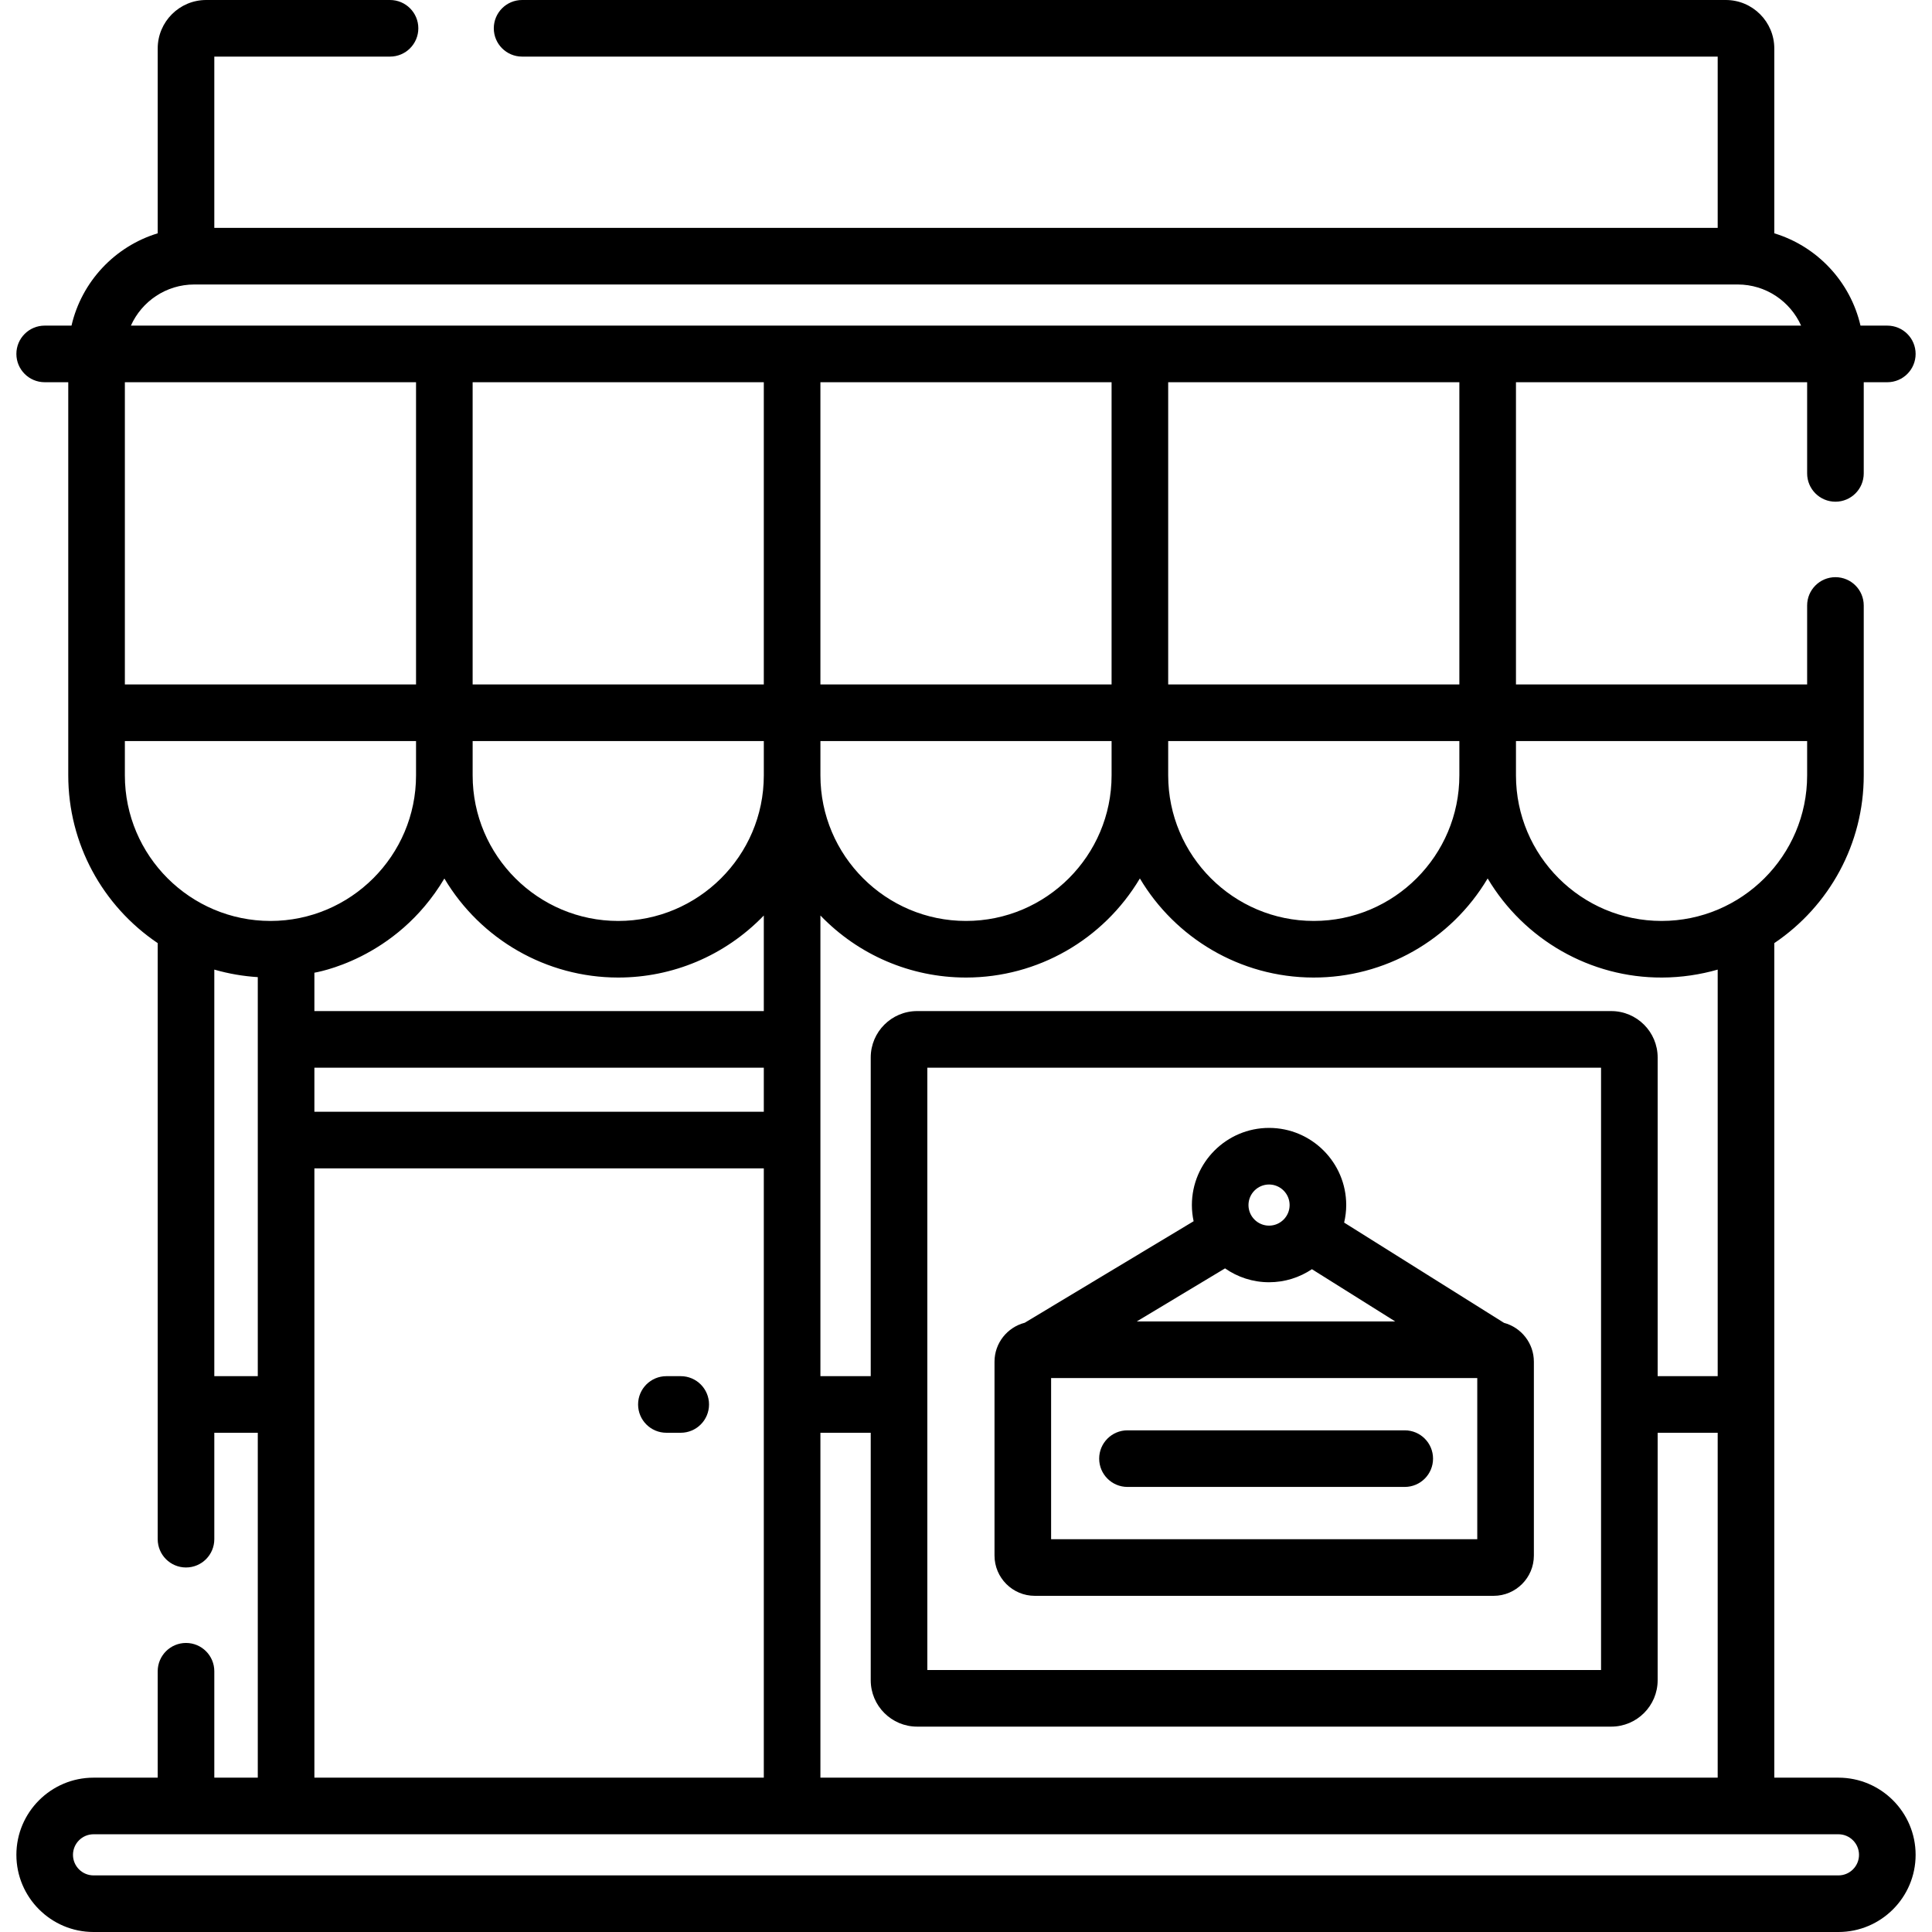
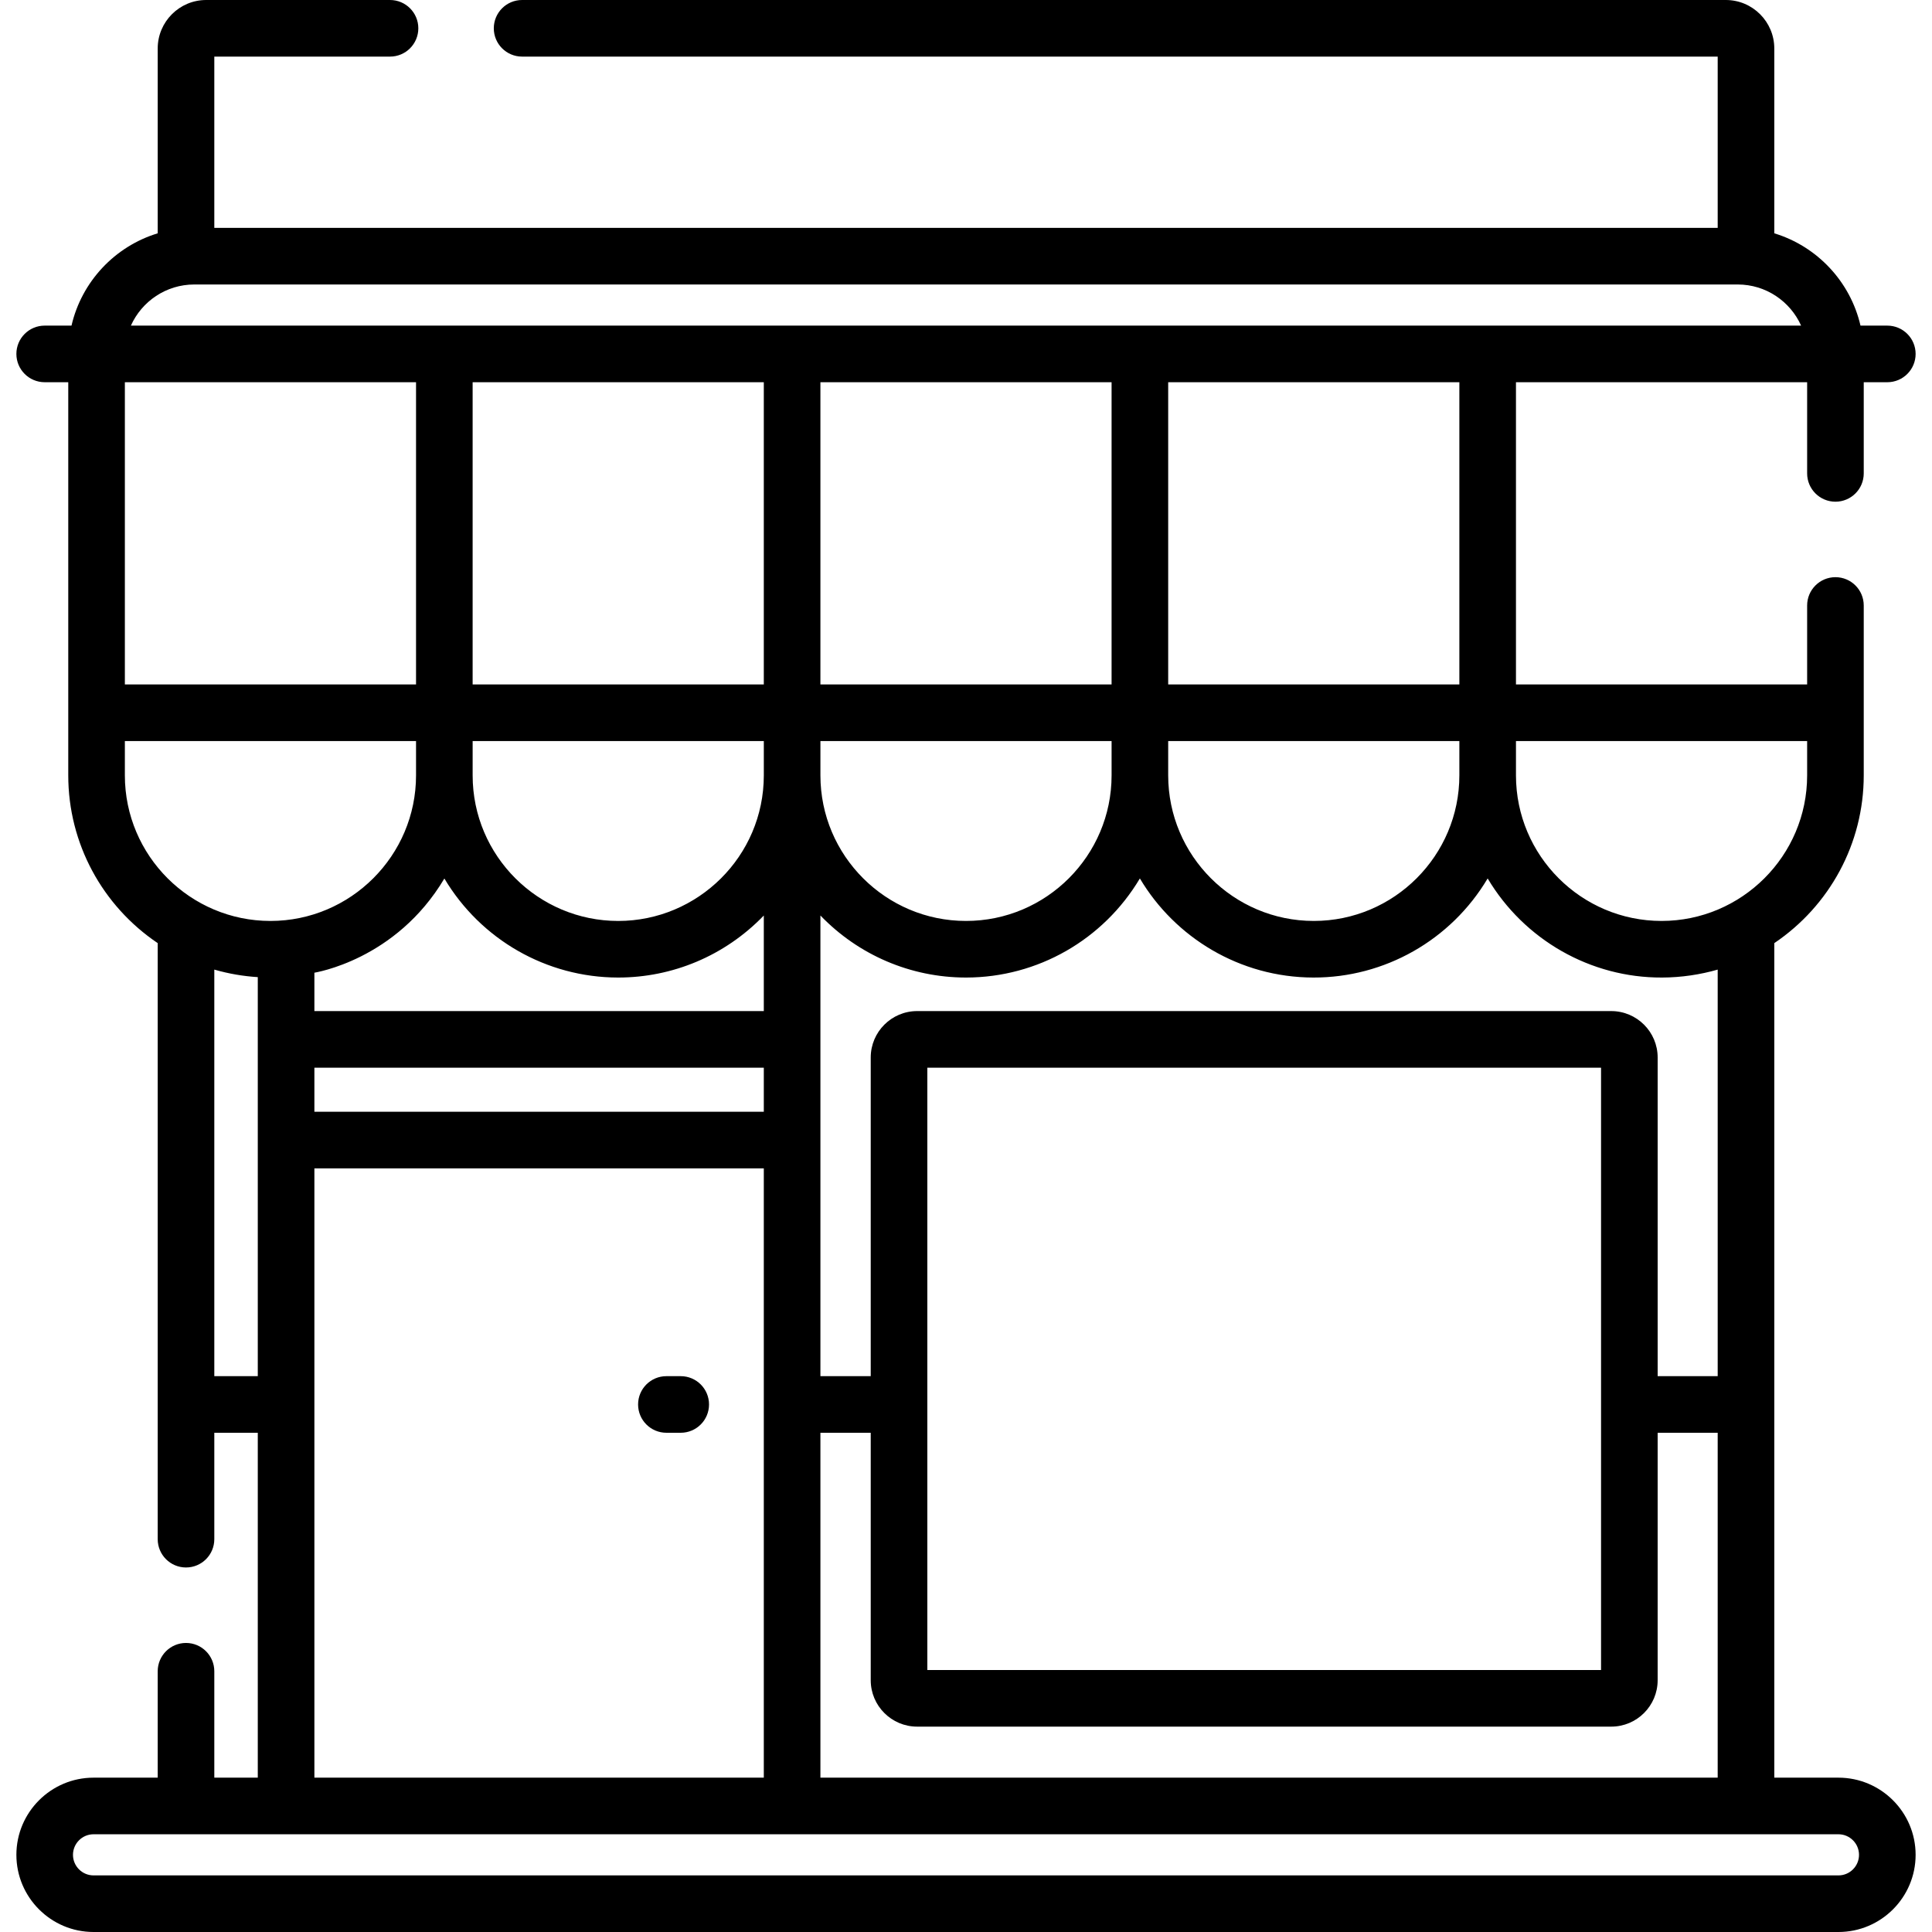
<svg xmlns="http://www.w3.org/2000/svg" id="Capa_1" x="0px" y="0px" viewBox="0 0 512 512" style="enable-background:new 0 0 512 512;" xml:space="preserve">
  <g>
    <g>
-       <path d="M398.573,350.567l-42.362-26.569c0.348-1.494,0.551-3.043,0.551-4.641c0-11.276-9.174-20.451-20.45-20.451 s-20.451,9.175-20.451,20.451c0,1.469,0.163,2.899,0.459,4.281l-44.756,26.906c-4.598,1.187-8.009,5.358-8.009,10.321v51.375 c0,5.884,4.787,10.671,10.672,10.671h121.594c5.884,0,10.671-4.787,10.671-10.671v-51.375 C406.492,355.935,403.125,351.786,398.573,350.567z M336.312,313.906c3.005,0,5.45,2.445,5.45,5.451c0,3.005-2.445,5.45-5.45,5.45 c-3.006,0-5.451-2.445-5.451-5.45C330.861,316.352,333.307,313.906,336.312,313.906z M324.649,336.133 c3.312,2.31,7.329,3.675,11.663,3.675c4.202,0,8.109-1.277,11.361-3.458l22.074,13.844h-68.489L324.649,336.133z M391.492,407.911 H278.555v-42.716h112.936V407.911z" />
-     </g>
+       </g>
  </g>
  <g>
    <g>
-       <path d="M372.271,379.052h-73.478c-4.143,0-7.5,3.357-7.5,7.5c0,4.142,3.357,7.5,7.5,7.5h73.478c4.143,0,7.5-3.358,7.5-7.5 C379.771,382.409,376.414,379.052,372.271,379.052z" />
-     </g>
+       </g>
  </g>
  <g>
    <g>
      <path d="M180.4,364.698h-3.8c-4.142,0-7.5,3.358-7.5,7.5c0,4.143,3.358,7.5,7.5,7.5h3.8c4.142,0,7.5-3.357,7.5-7.5 C187.9,368.056,184.542,364.698,180.4,364.698z" />
    </g>
  </g>
  <g>
    <g>
      <path d="M487.207,471.099h-17c0-37.06,0-189.06,0-221.162c14.623-9.86,23.703-26.355,23.703-44.457c0-15.021,0-29.999,0-45.023 c0-4.142-3.357-7.5-7.5-7.5s-7.5,3.358-7.5,7.5v20.932h-77.164v-80.097h77.164v24.164c0,4.142,3.357,7.5,7.5,7.5 s7.5-3.358,7.5-7.5v-24.164h6.248c4.143,0,7.5-3.358,7.5-7.5s-3.357-7.5-7.5-7.5h-7.108c-2.687-11.662-11.49-21.009-22.844-24.461 V12.844C470.207,5.762,464.444,0,457.362,0H138.362c-4.142,0-7.5,3.358-7.5,7.5c0,4.142,3.358,7.5,7.5,7.5h316.845v45.391H56.794 V15h46.567c4.142,0,7.5-3.358,7.5-7.5c0-4.142-3.358-7.5-7.5-7.5H54.637c-7.082,0-12.843,5.762-12.843,12.844v48.987 C30.44,65.283,21.637,74.63,18.949,86.292h-7.107c-4.142,0-7.5,3.358-7.5,7.5s3.358,7.5,7.5,7.5h6.248 c0,21.626,0,81.985,0,104.188c0,18.07,9.056,34.58,23.704,44.457v157.962c0,4.142,3.358,7.5,7.5,7.5c4.142,0,7.5-3.357,7.5-7.5 v-28.199h11.522v91.399H56.794v-28.199c0-4.143-3.358-7.5-7.5-7.5s-7.5,3.357-7.5,7.5v28.199h-17 c-11.276,0-20.451,9.175-20.451,20.451c0,11.276,9.174,20.45,20.451,20.45h462.413c11.276,0,20.451-9.174,20.451-20.45 C507.658,480.274,498.483,471.099,487.207,471.099z M478.91,196.389v9.09c0,21.308-17.35,38.581-38.581,38.581 c-21.274,0-38.582-17.307-38.582-38.581v-9.09H478.91z M386.746,196.389v9.09c0,21.229-17.263,38.581-38.581,38.581 c-21.274,0-38.582-17.307-38.582-38.581v-9.09H386.746z M309.582,181.389v-80.097h77.164v80.097H309.582z M348.049,259.059 c18.818,0.049,36.425-9.835,46.196-26.262c9.684,16.279,27.283,26.35,46.211,26.262c5.132-0.012,10.193-0.791,14.75-2.106v107.745 h-15.91v0v-84.454c0-6.781-5.517-12.298-12.297-12.298H243.049c-6.781,0-12.297,5.517-12.297,12.298v84.454h-13.334V242.617 c10.075,10.465,23.881,16.412,38.467,16.442c0.038,0,0.076,0.003,0.114,0.003c0.038,0,0.076-0.003,0.114-0.003 c18.853-0.039,36.268-9.985,45.968-26.262C311.391,248.476,328.563,259.019,348.049,259.059z M424.295,282.946 c0,33.438,0,126.244,0,159.628H245.752c0-33.388,0-126.19,0-159.628H424.295z M217.419,205.479c0-0.003,0-0.006,0-0.01v-9.081 h77.163v0.001v9.09c0,21.229-17.263,38.581-38.581,38.581C234.727,244.061,217.419,226.754,217.419,205.479z M294.581,181.389 h-77.164v-80.097h77.164V181.389z M230.752,379.698v65.579c0,6.781,5.516,12.297,12.297,12.297h183.949 c6.78,0,12.297-5.517,12.297-12.297v-65.579h15.911v91.399H217.418v-91.399H230.752z M51.492,75.391c19.977,0,389.643,0,409.017,0 c7.477,0,13.927,4.483,16.803,10.901c-102.394,0-337.937,0-442.623,0C37.564,79.874,44.015,75.391,51.492,75.391z M83.316,294.63 v-11.684h119.101v11.684H83.316z M202.417,309.631c0,4.849,0,156.723,0,161.468H83.316c0-4.744,0-156.619,0-161.468H202.417z M83.316,267.945V257.78c0.124-0.058,21.563-3.289,34.447-24.966c9.67,16.233,27.113,26.206,45.959,26.245 c0.038,0,0.076,0.003,0.114,0.003c0.038,0,0.076-0.003,0.114-0.003c14.165-0.029,28.061-5.655,38.467-16.435v25.321H83.316z M163.836,244.062c-21.178,0-38.581-17.214-38.581-38.581c0-0.003,0-0.006,0-0.01v-9.081h77.164v9.09 C202.417,226.921,184.926,244.062,163.836,244.062z M125.253,181.389v-80.097h77.164v80.097H125.253z M33.09,101.292h77.164 v80.097H33.09V101.292z M68.316,364.698H56.794v0V256.953c3.868,1.118,7.748,1.76,11.522,1.997 C68.316,292.326,68.316,331.306,68.316,364.698z M33.09,205.48v-9.09h77.164v9.09c0,21.278-17.344,38.581-38.582,38.581 C50.447,244.062,33.09,226.795,33.09,205.48z M487.207,497H24.793c-3.005,0-5.451-2.445-5.451-5.45 c0-3.006,2.445-5.451,5.451-5.451c67.684,0,393.37,0,462.413,0c3.006,0,5.451,2.445,5.451,5.451 C492.658,494.555,490.213,497,487.207,497z" />
    </g>
  </g>
  <g> </g>
  <g> </g>
  <g> </g>
  <g> </g>
  <g> </g>
  <g> </g>
  <g> </g>
  <g> </g>
  <g> </g>
  <g> </g>
  <g> </g>
  <g> </g>
  <g> </g>
  <g> </g>
  <g> </g>
</svg>